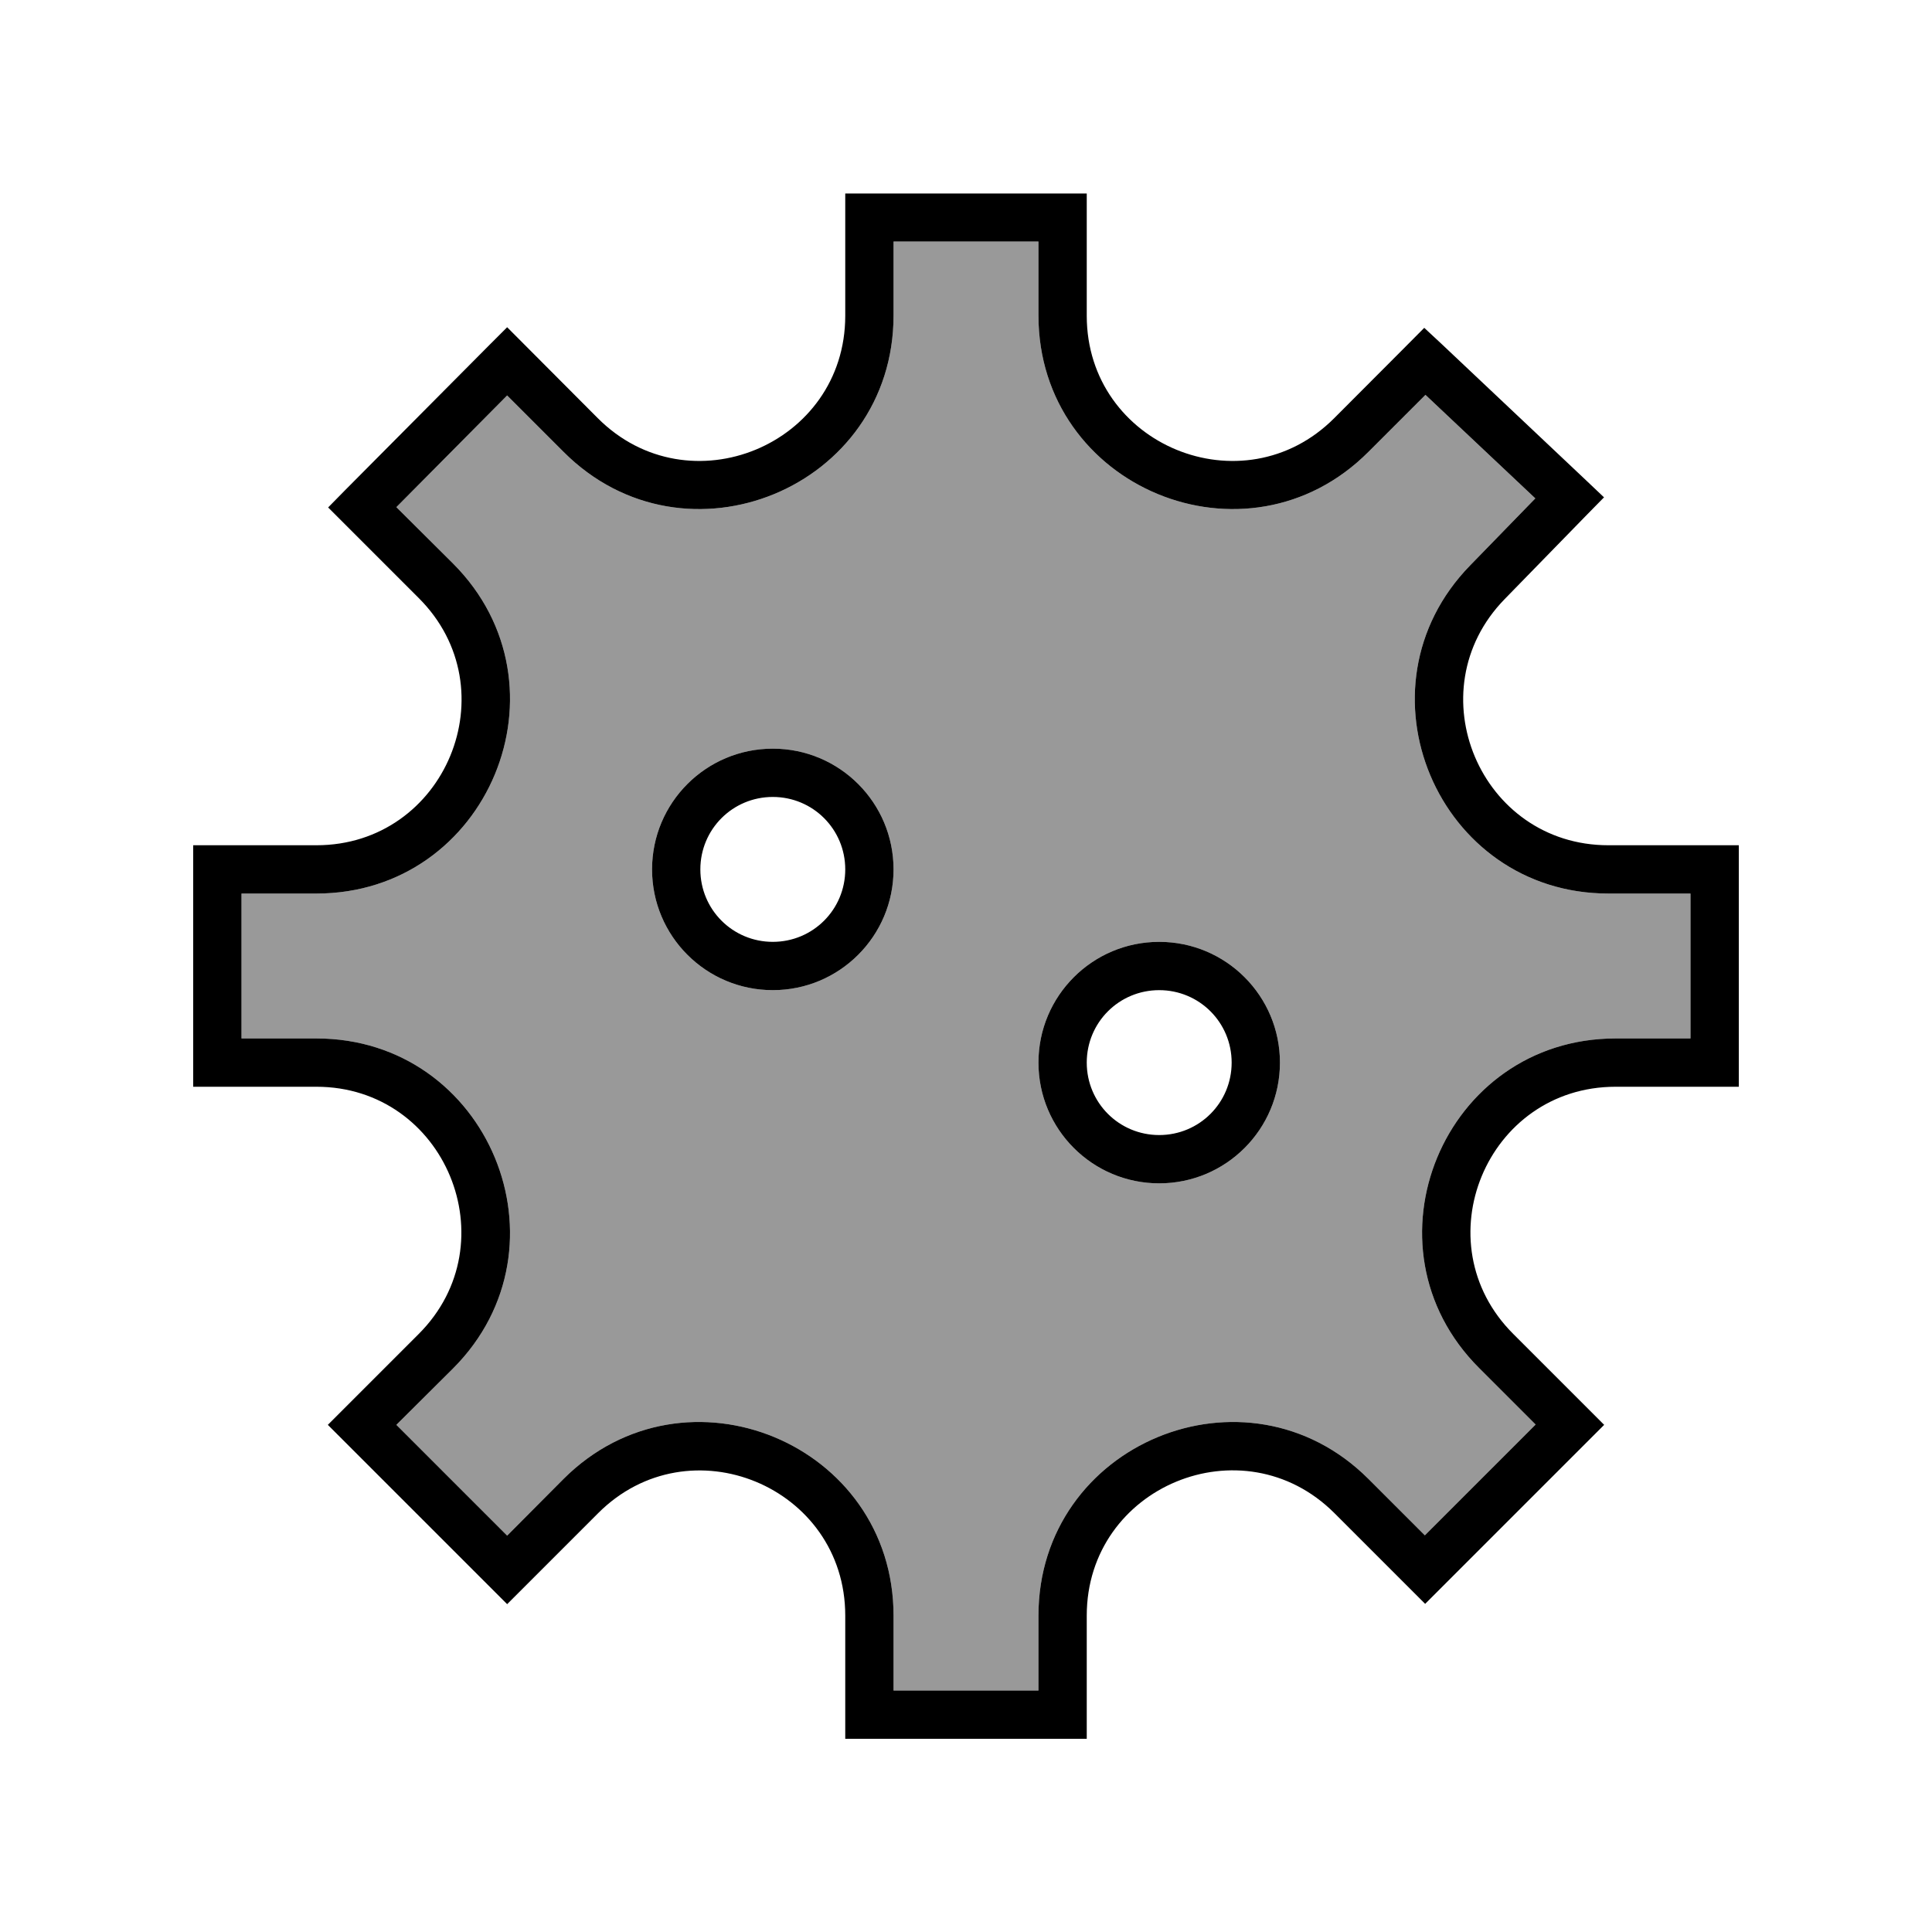
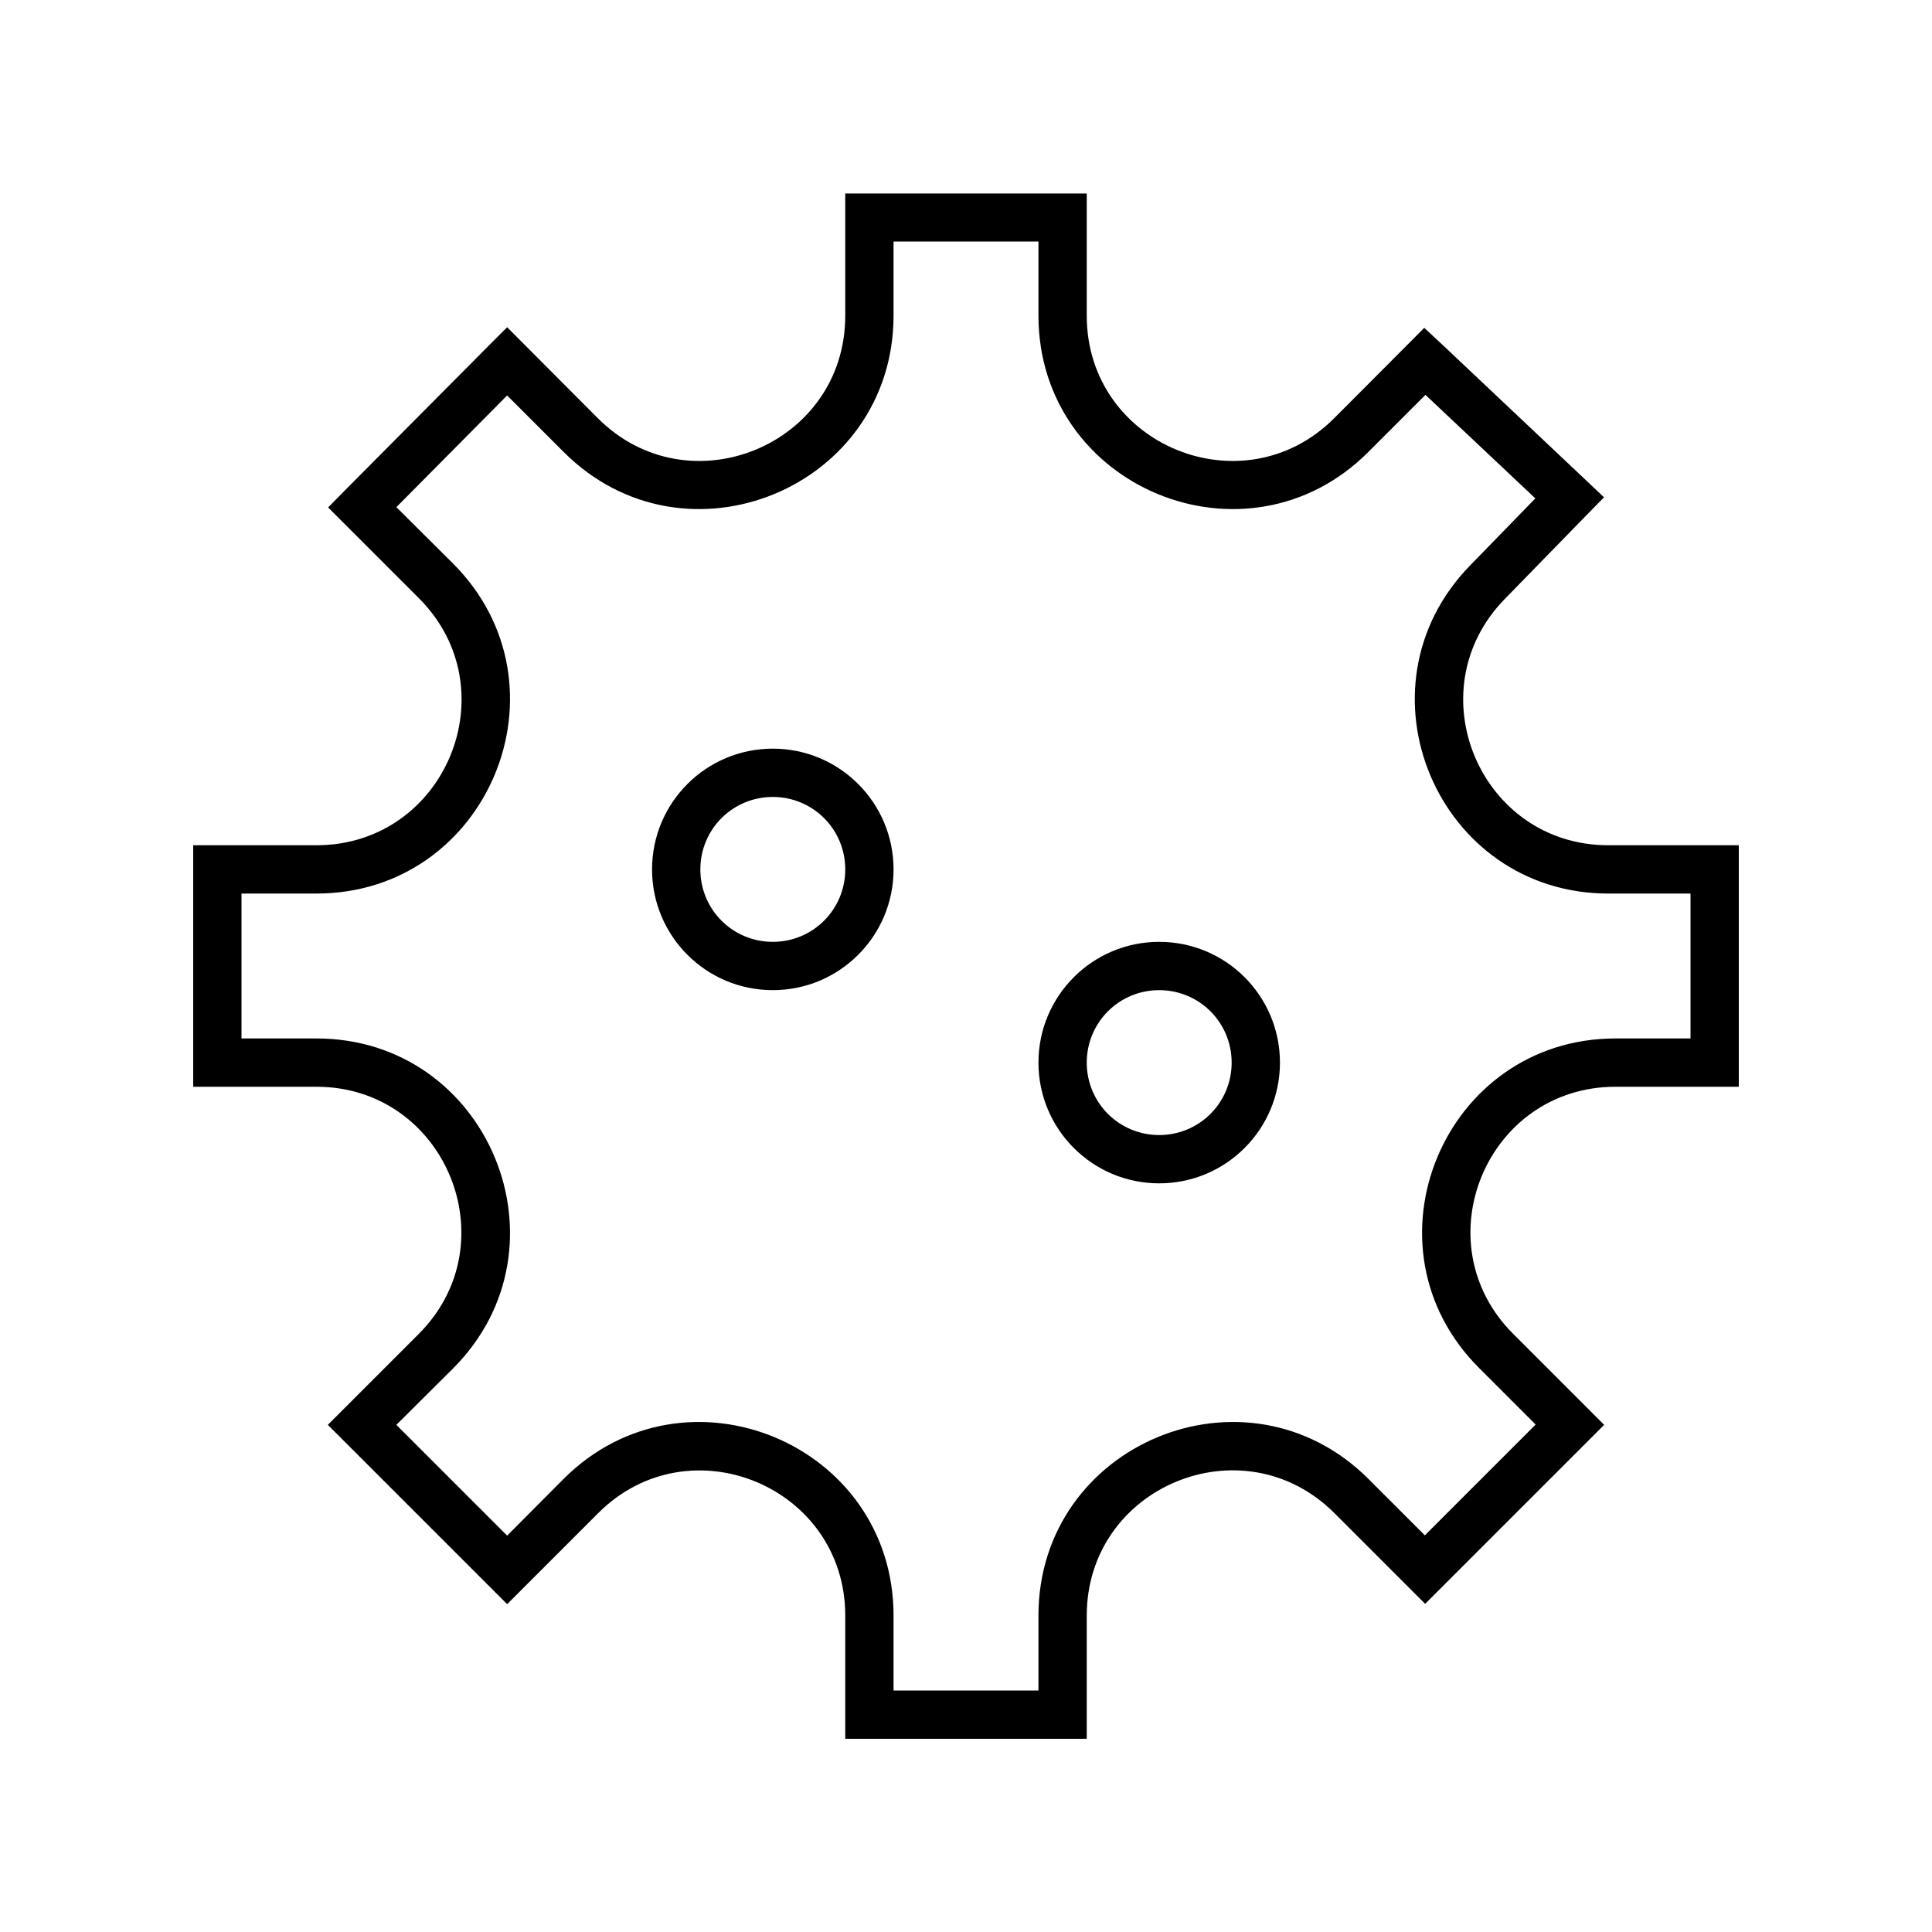
<svg xmlns="http://www.w3.org/2000/svg" viewBox="0 0 640 640">
-   <path opacity=".4" fill="currentColor" d="M80 296L80 344L104.8 344C161.8 344 190.4 412.9 150.1 453.3L131.3 472L168 508.7L186.7 489.9C227.1 449.6 296 478.2 296 535.2L296 560L344 560L344 535.2C344 478.2 412.9 449.6 453.3 489.9L472 508.6L508.7 471.9L490 453.2C449.6 412.9 478.2 344 535.2 344L560 344L560 296L532.8 296C476.2 296 447.4 227.9 487 187.3L508.6 165.1L472.2 130.8L453.3 149.7C413 190.1 344 161.6 344 104.5L344 80L296 80L296 104.5C296 161.6 227 190.1 186.7 149.7L168 131L131.3 168L150.1 186.7C190.4 227.1 161.8 296 104.8 296L80 296zM296 288C296 310.1 278.1 328 256 328C233.9 328 216 310.1 216 288C216 265.9 233.9 248 256 248C278.1 248 296 265.9 296 288zM424 352C424 374.1 406.1 392 384 392C361.9 392 344 374.1 344 352C344 329.9 361.9 312 384 312C406.1 312 424 329.9 424 352z" />
  <path fill="currentColor" d="M531.4 164.7L525.7 170.5L498.4 198.5C468.8 228.9 490.3 280 532.8 280L576 280L576 360L535.2 360C492.4 360 471 411.7 501.3 441.9L531.4 472L472.1 531.3L466.4 525.6L442 501.2C411.7 471 360 492.4 360 535.2L360 576L280 576L280 535.2C280 492.4 228.3 471 198.1 501.3C178.7 520.7 168.7 530.7 168 531.4L162.3 525.7L114.3 477.7L108.6 472C109.2 471.4 119.3 461.3 138.7 441.9C168.9 411.7 147.5 360 104.8 360L64 360L64 280L104.8 280C147.6 280 169 228.3 138.7 198.1C119.3 178.7 109.3 168.7 108.7 168.1L114.3 162.4L162.3 114.1L168 108.4C168.7 109.1 178.7 119.1 198 138.5C228.2 168.8 280 147.4 280 104.6L280 64.1L360 64.1L360 104.6C360 147.4 411.8 168.8 442 138.5C461.4 119.1 471.3 109.1 471.8 108.6L477.5 113.9L525.5 159.2L531.4 164.8zM472.2 130.8L453.3 149.7C413 190.1 344 161.6 344 104.5L344 80L296 80L296 104.5C296 161.6 227 190.1 186.7 149.7L168 131L131.3 168L150.1 186.7C190.4 227.1 161.8 296 104.8 296L80 296L80 344L104.8 344C161.8 344 190.4 412.9 150.1 453.3L131.3 472L168 508.7L186.7 489.9C227.1 449.6 296 478.2 296 535.2L296 560L344 560L344 535.2C344 478.2 412.9 449.6 453.3 489.9L472 508.6L508.7 471.9L490 453.2C449.6 412.9 478.2 344 535.2 344L560 344L560 296L532.8 296C476.2 296 447.4 227.9 487 187.3L508.6 165.1L472.2 130.8zM216 288C216 265.9 233.9 248 256 248C278.1 248 296 265.9 296 288C296 310.1 278.1 328 256 328C233.9 328 216 310.1 216 288zM256 312C269.3 312 280 301.3 280 288C280 274.7 269.3 264 256 264C242.7 264 232 274.7 232 288C232 301.3 242.7 312 256 312zM384 312C406.1 312 424 329.9 424 352C424 374.1 406.1 392 384 392C361.9 392 344 374.1 344 352C344 329.9 361.9 312 384 312zM408 352C408 338.7 397.3 328 384 328C370.7 328 360 338.7 360 352C360 365.3 370.7 376 384 376C397.3 376 408 365.3 408 352z" />
</svg>